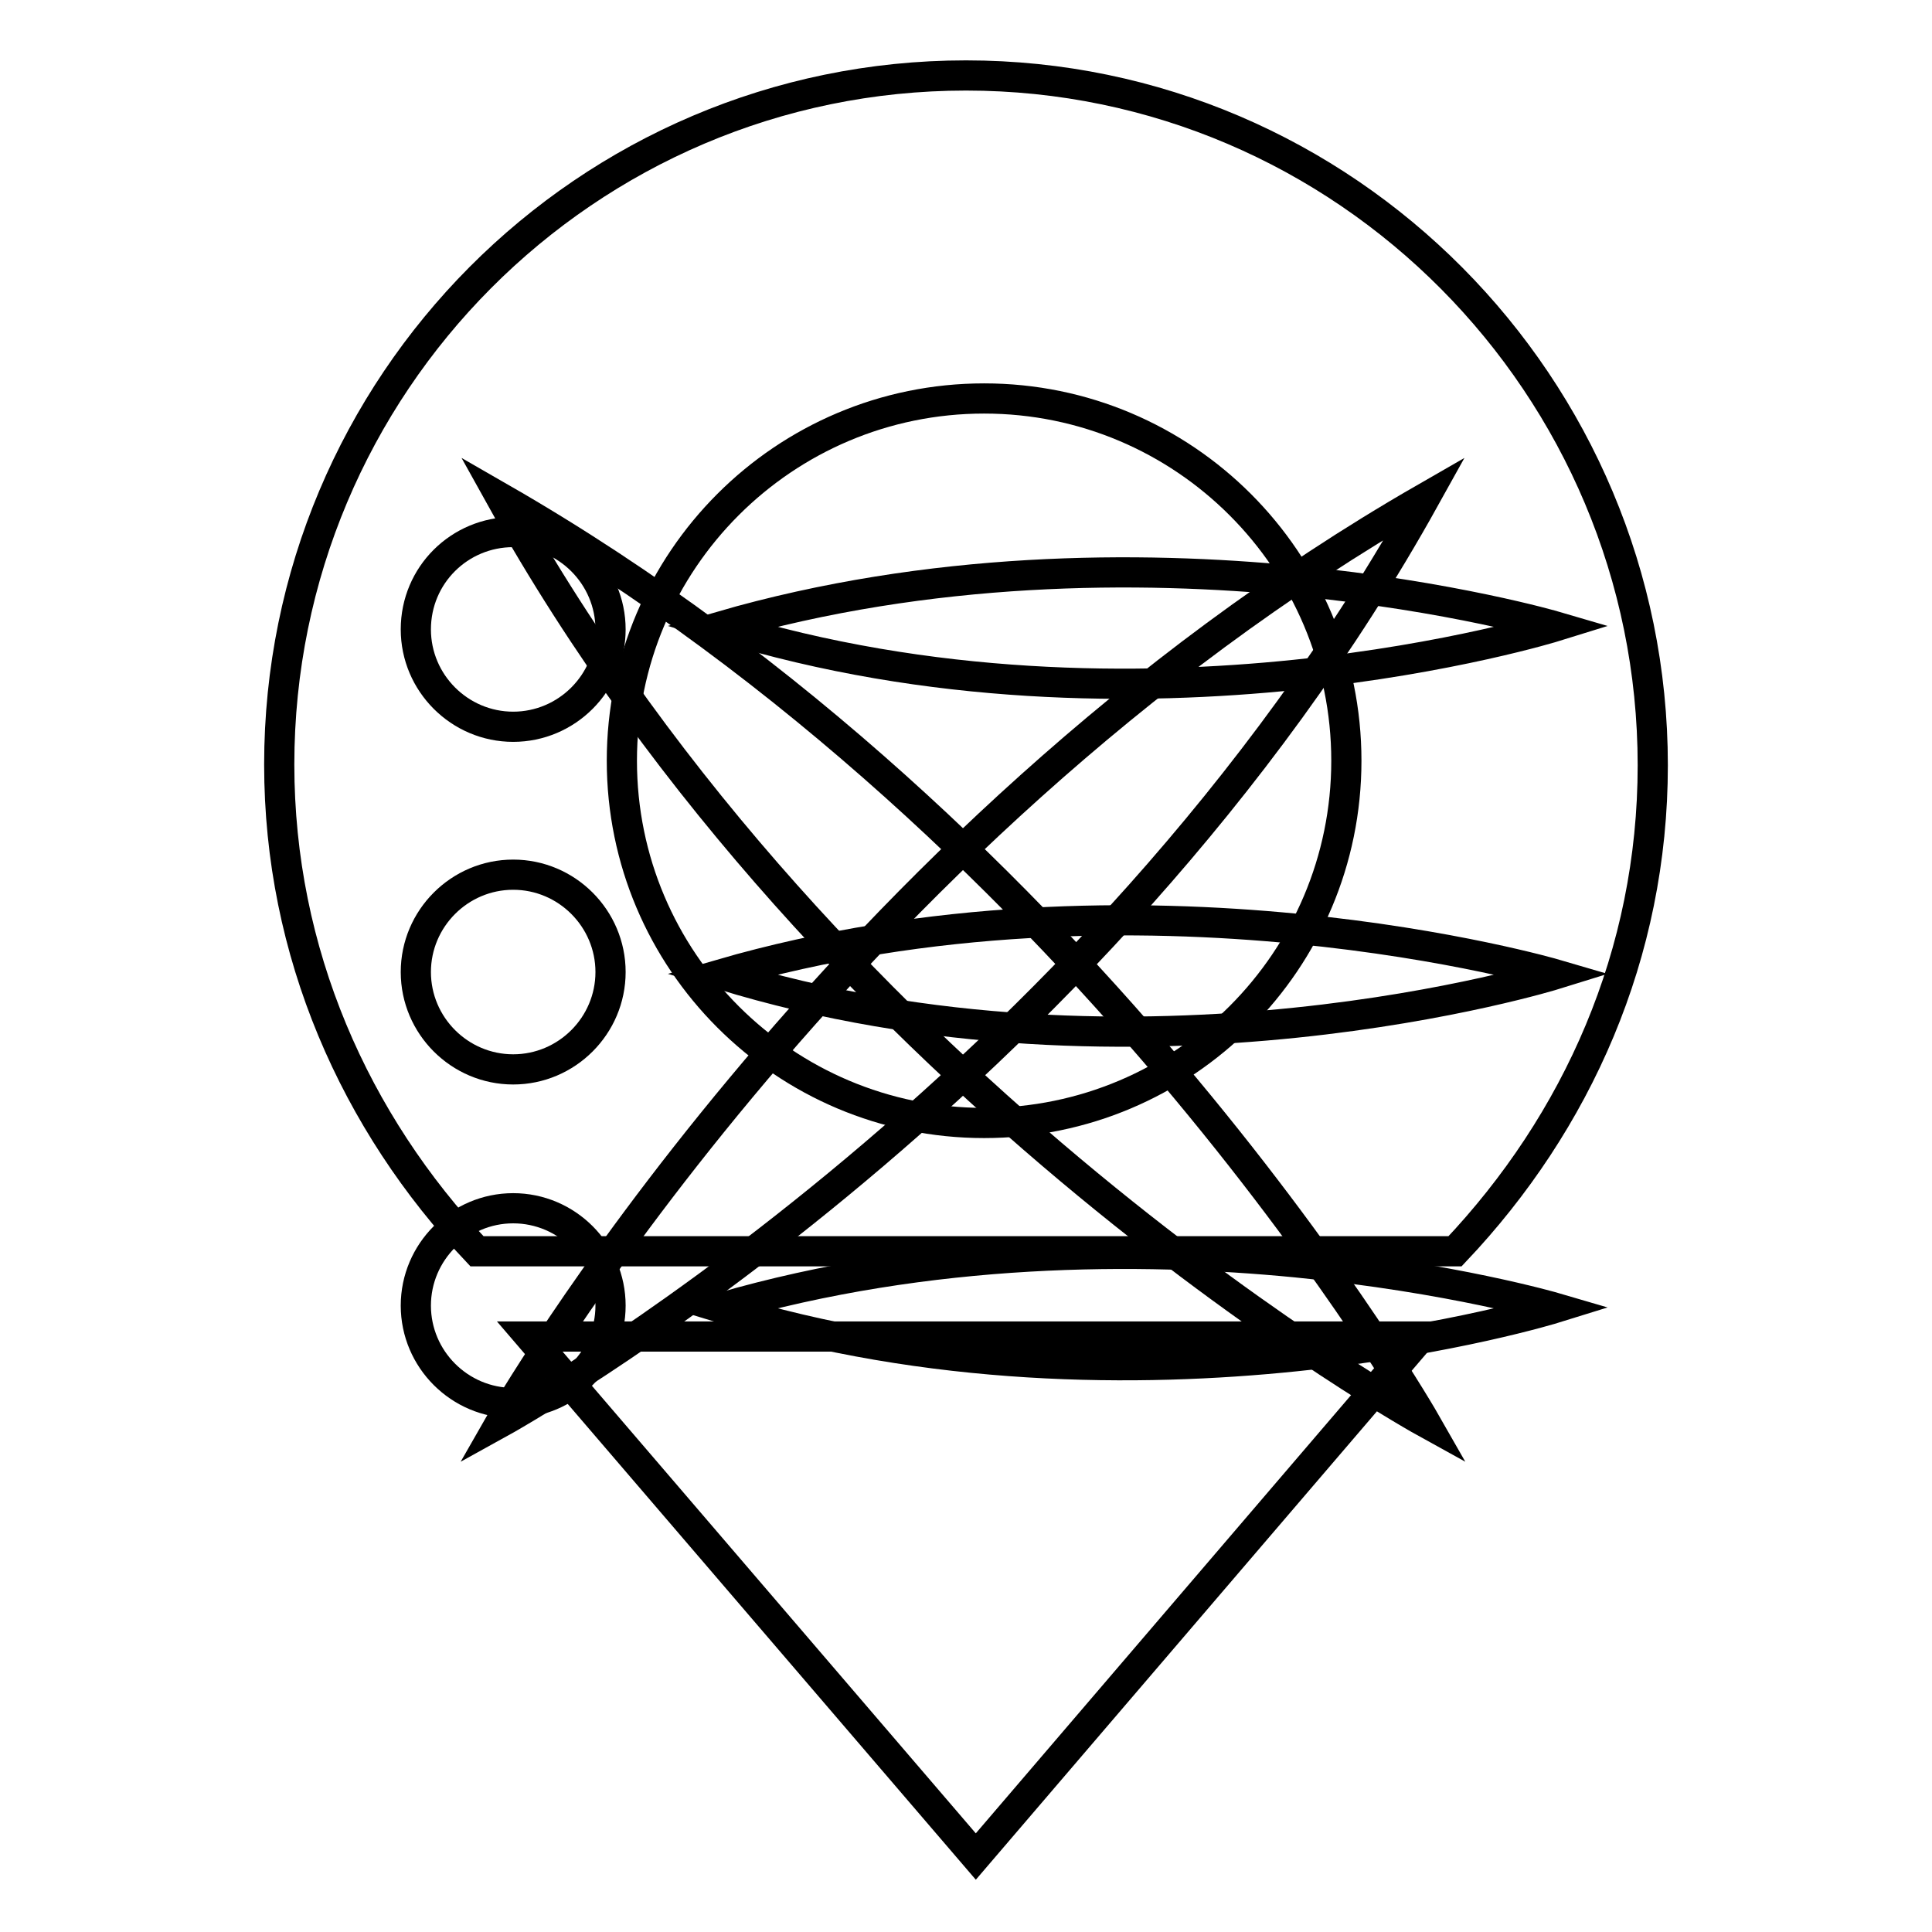
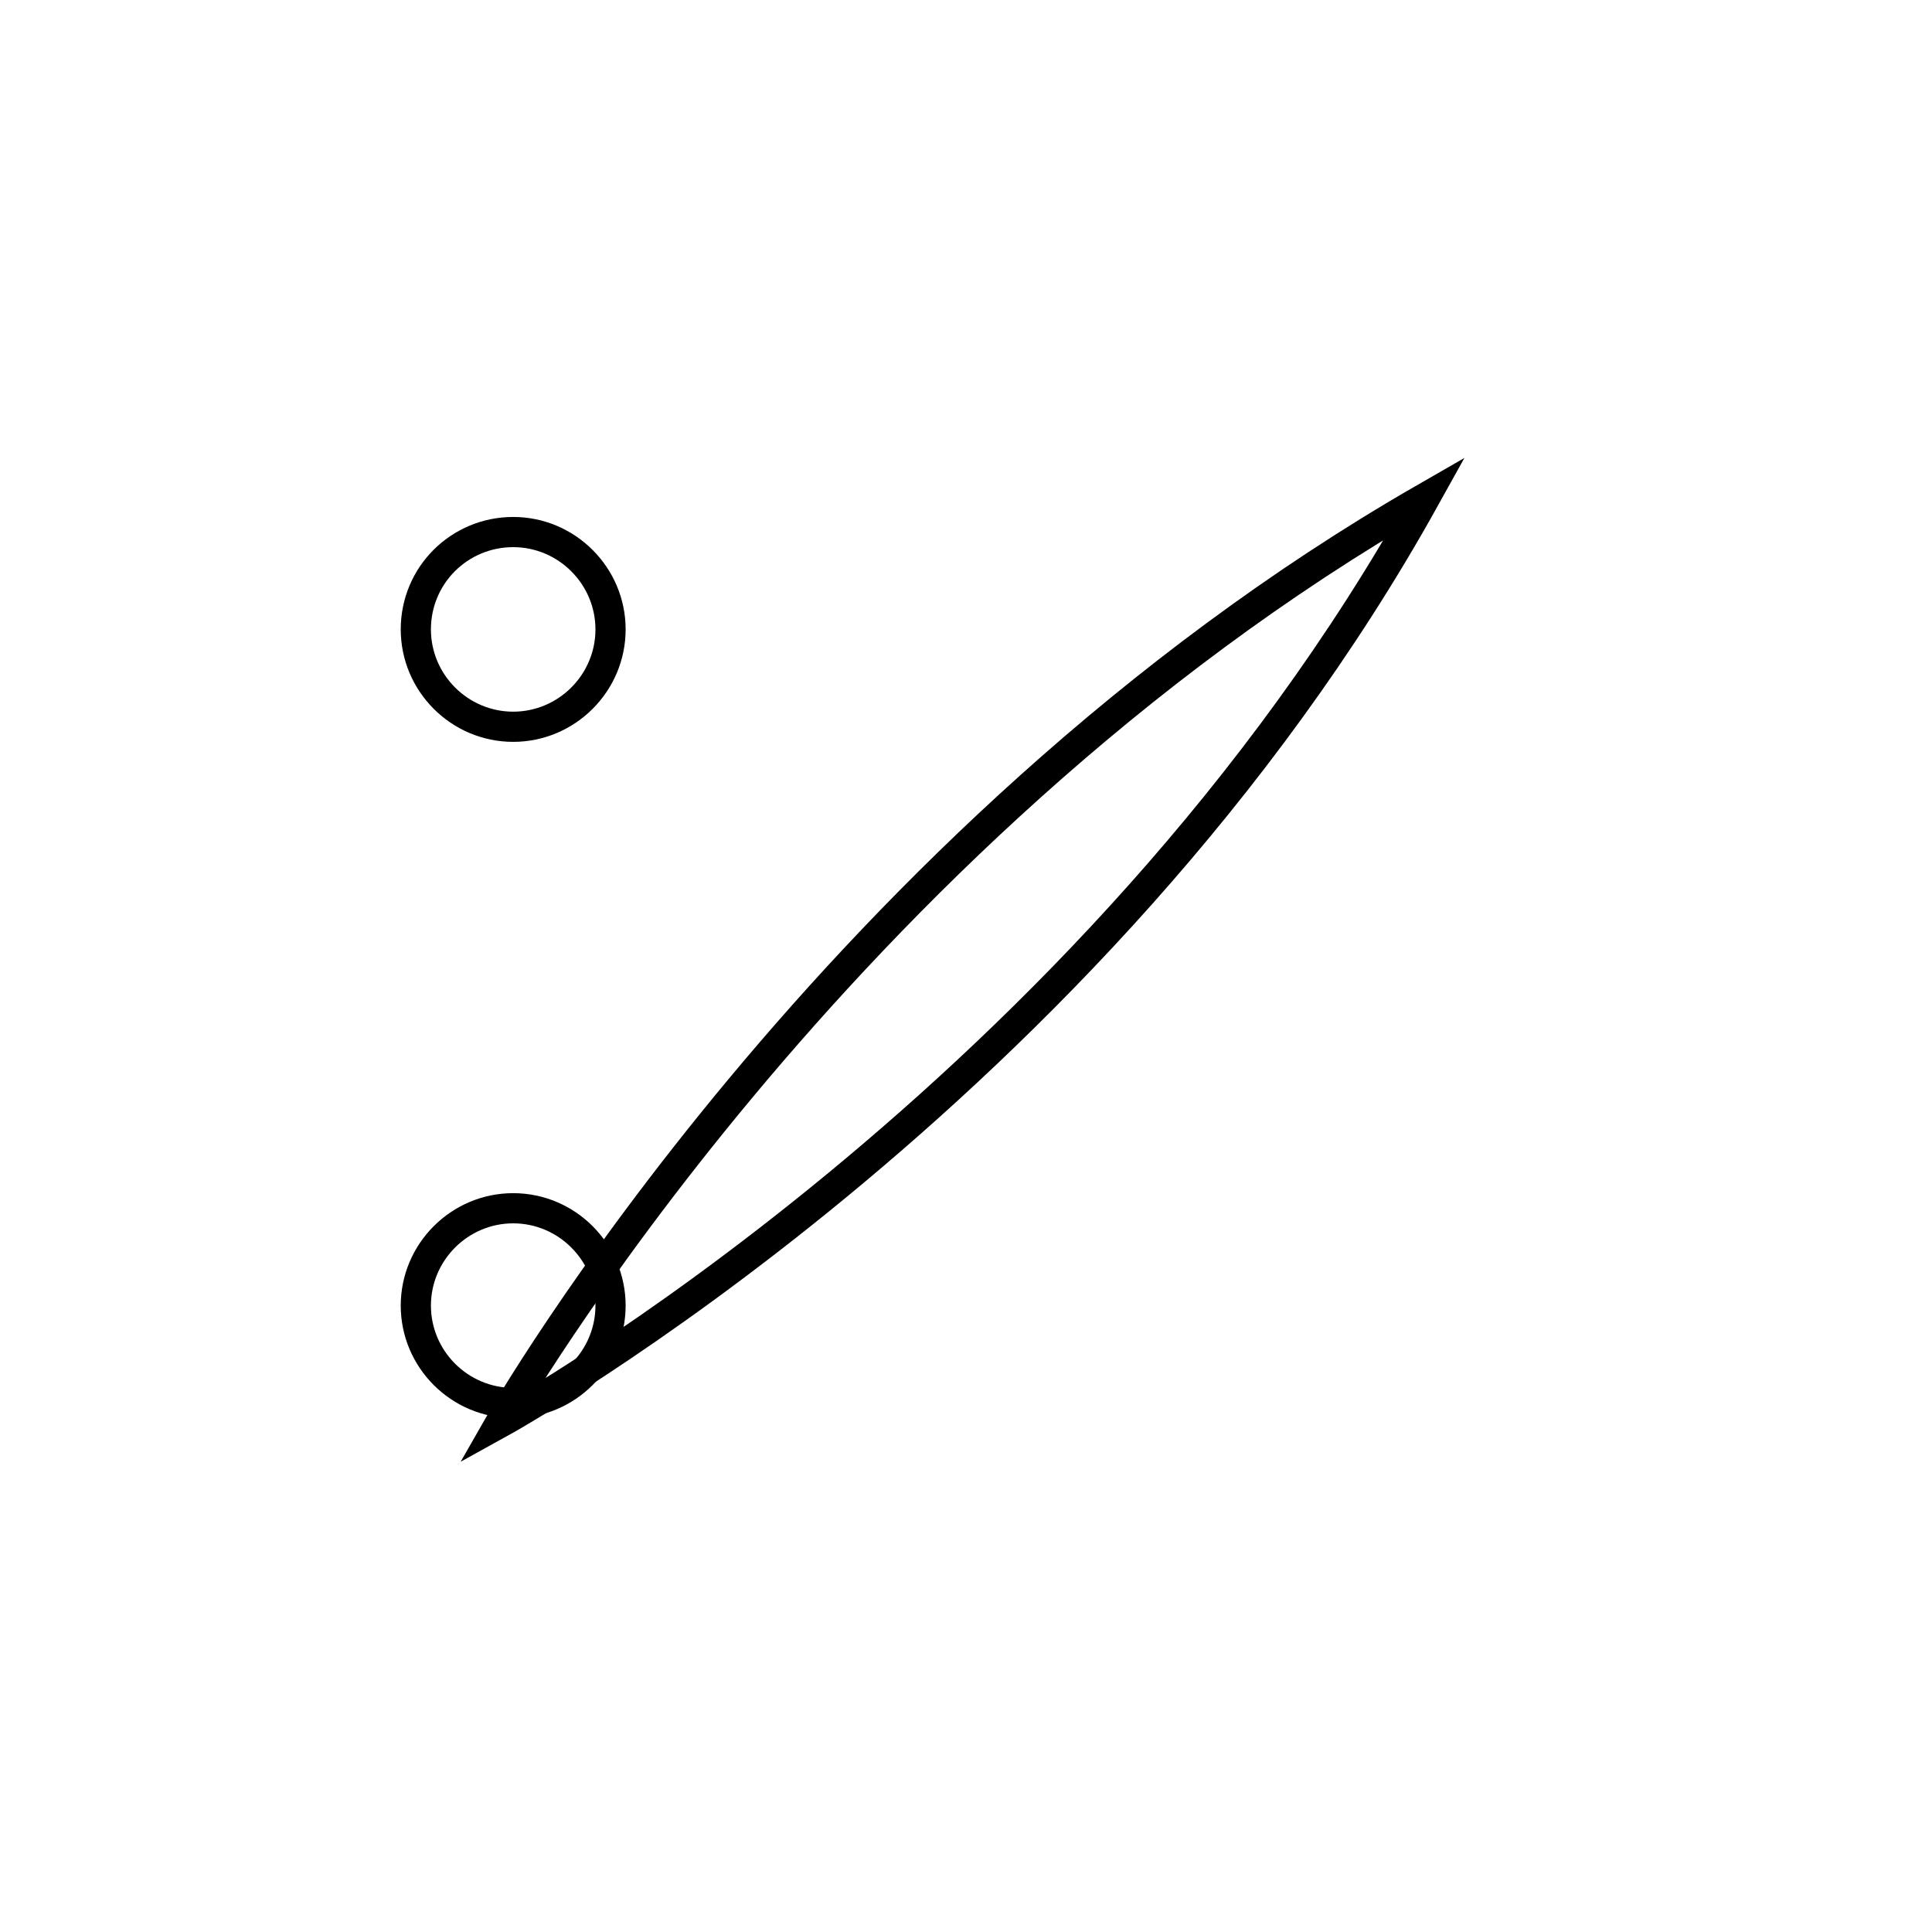
<svg xmlns="http://www.w3.org/2000/svg" version="1.1" x="0px" y="0px" viewBox="0 0 256 256" enable-background="new 0 0 256 256" xml:space="preserve">
  <g>
    <path stroke-width="4" fill-opacity="0" stroke="#000000" d="M66.3,188.5c0,0,44.2-77.5,122.5-122.5C144.8,145.2,66.3,188.5,66.3,188.5z" />
-     <path stroke-width="4" fill-opacity="0" stroke="#000000" d="M188.9,188.5c0,0-44.2-77.5-122.5-122.5C110.4,145.2,188.9,188.5,188.9,188.5z" />
    <path stroke-width="4" fill-opacity="0" stroke="#000000" d="M55.1,83.4c0,7.1,5.8,12.9,12.9,12.9s12.9-5.8,12.9-12.9c0-7.1-5.8-12.9-12.9-12.9S55.1,76.2,55.1,83.4z" />
-     <path stroke-width="4" fill-opacity="0" stroke="#000000" d="M55.1,128.8c0,7.1,5.8,12.9,12.9,12.9s12.9-5.8,12.9-12.9c0-7.1-5.8-12.9-12.9-12.9S55.1,121.7,55.1,128.8z " />
    <path stroke-width="4" fill-opacity="0" stroke="#000000" d="M55.1,173c0,7.1,5.8,12.9,12.9,12.9s12.9-5.8,12.9-12.9c0-7.1-5.8-12.9-12.9-12.9S55.1,165.9,55.1,173z" />
-     <path stroke-width="4" fill-opacity="0" stroke="#000000" d="M206.1,83c0,0-54.9-16.1-110.6,0C151.1,100.1,206.1,83,206.1,83z M206.1,129.1c0,0-54.9-16.1-110.6,0 C151.1,146.2,206.1,129.1,206.1,129.1z M206.1,173.3c0,0-54.9-16.1-110.6,0C151.1,190.4,206.1,173.3,206.1,173.3z" />
-     <path stroke-width="4" fill-opacity="0" stroke="#000000" d="M192.8,165.8H63.2C47,148.7,37,126.2,37,101.3C37,51,77.7,10,128,10c50.3,0,91,41.2,91,91.4 C219,126.4,209,148.7,192.8,165.8L192.8,165.8z M130.4,52.8c-26.5,0-48,21.5-48,48s21.5,48,48,48c26.5,0,48-21.5,48-48 S156.9,52.8,130.4,52.8L130.4,52.8z M70.2,177.1h118.1l-59,68.9L70.2,177.1z" />
  </g>
</svg>